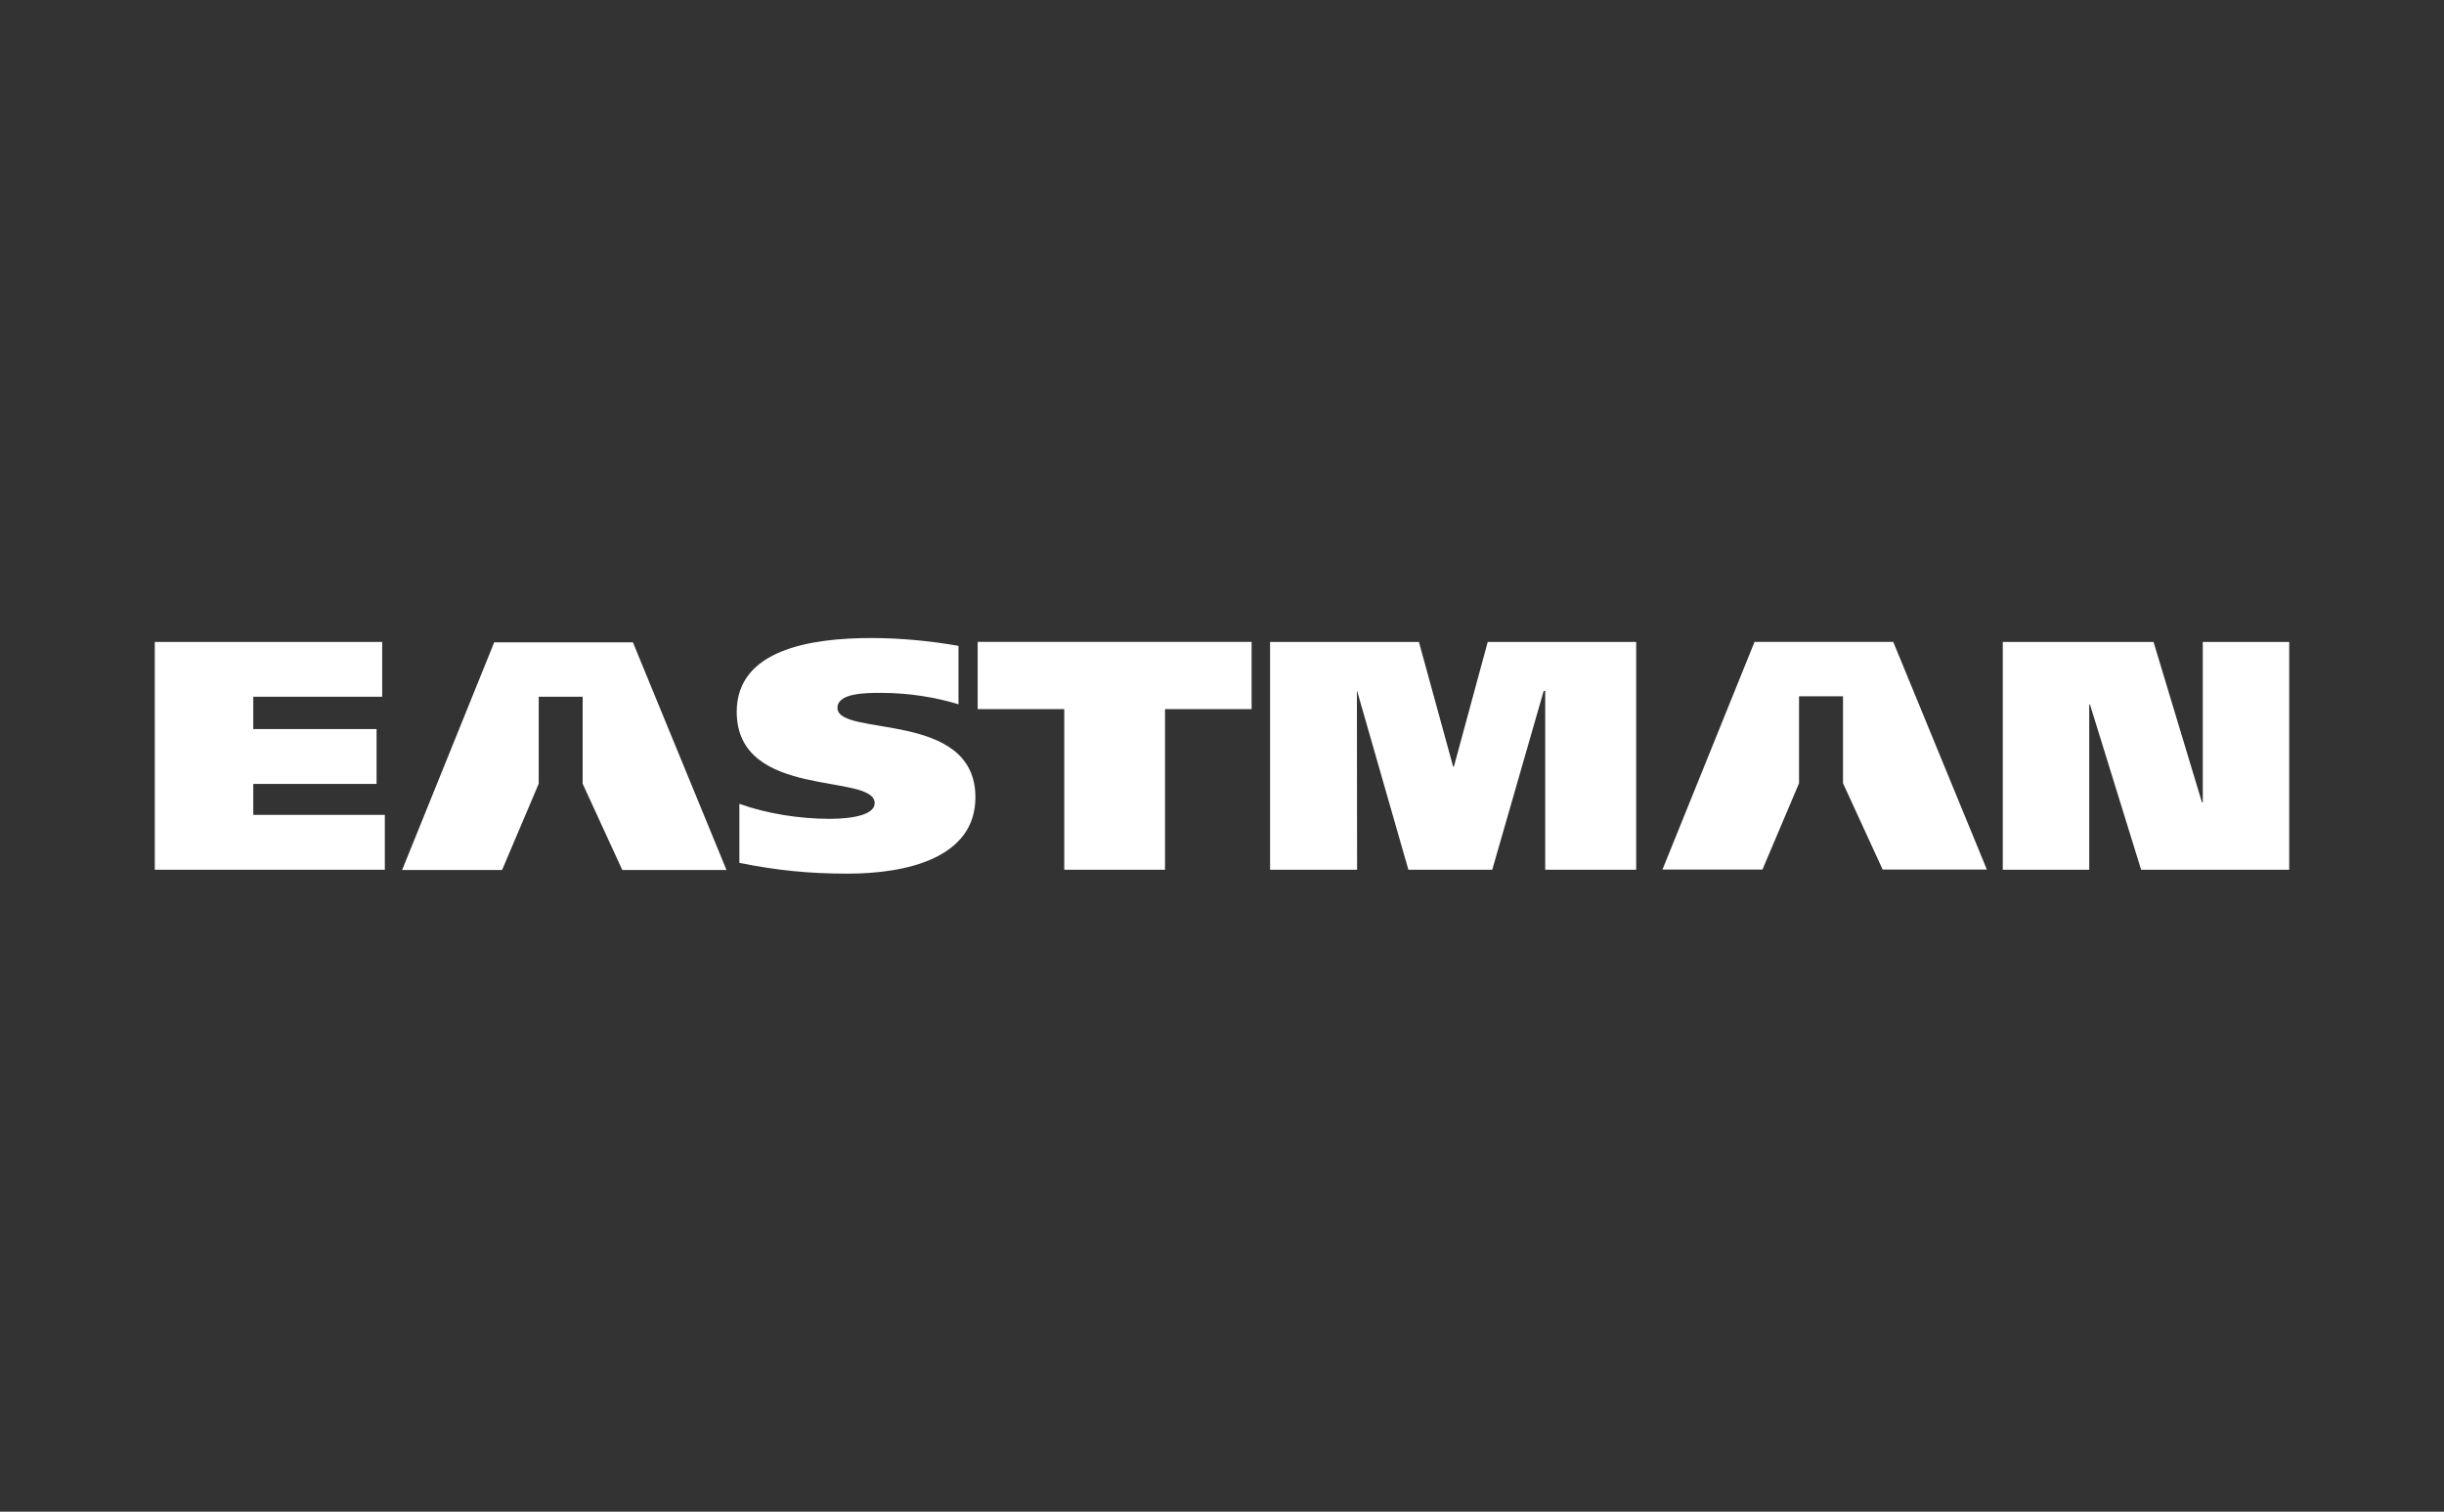
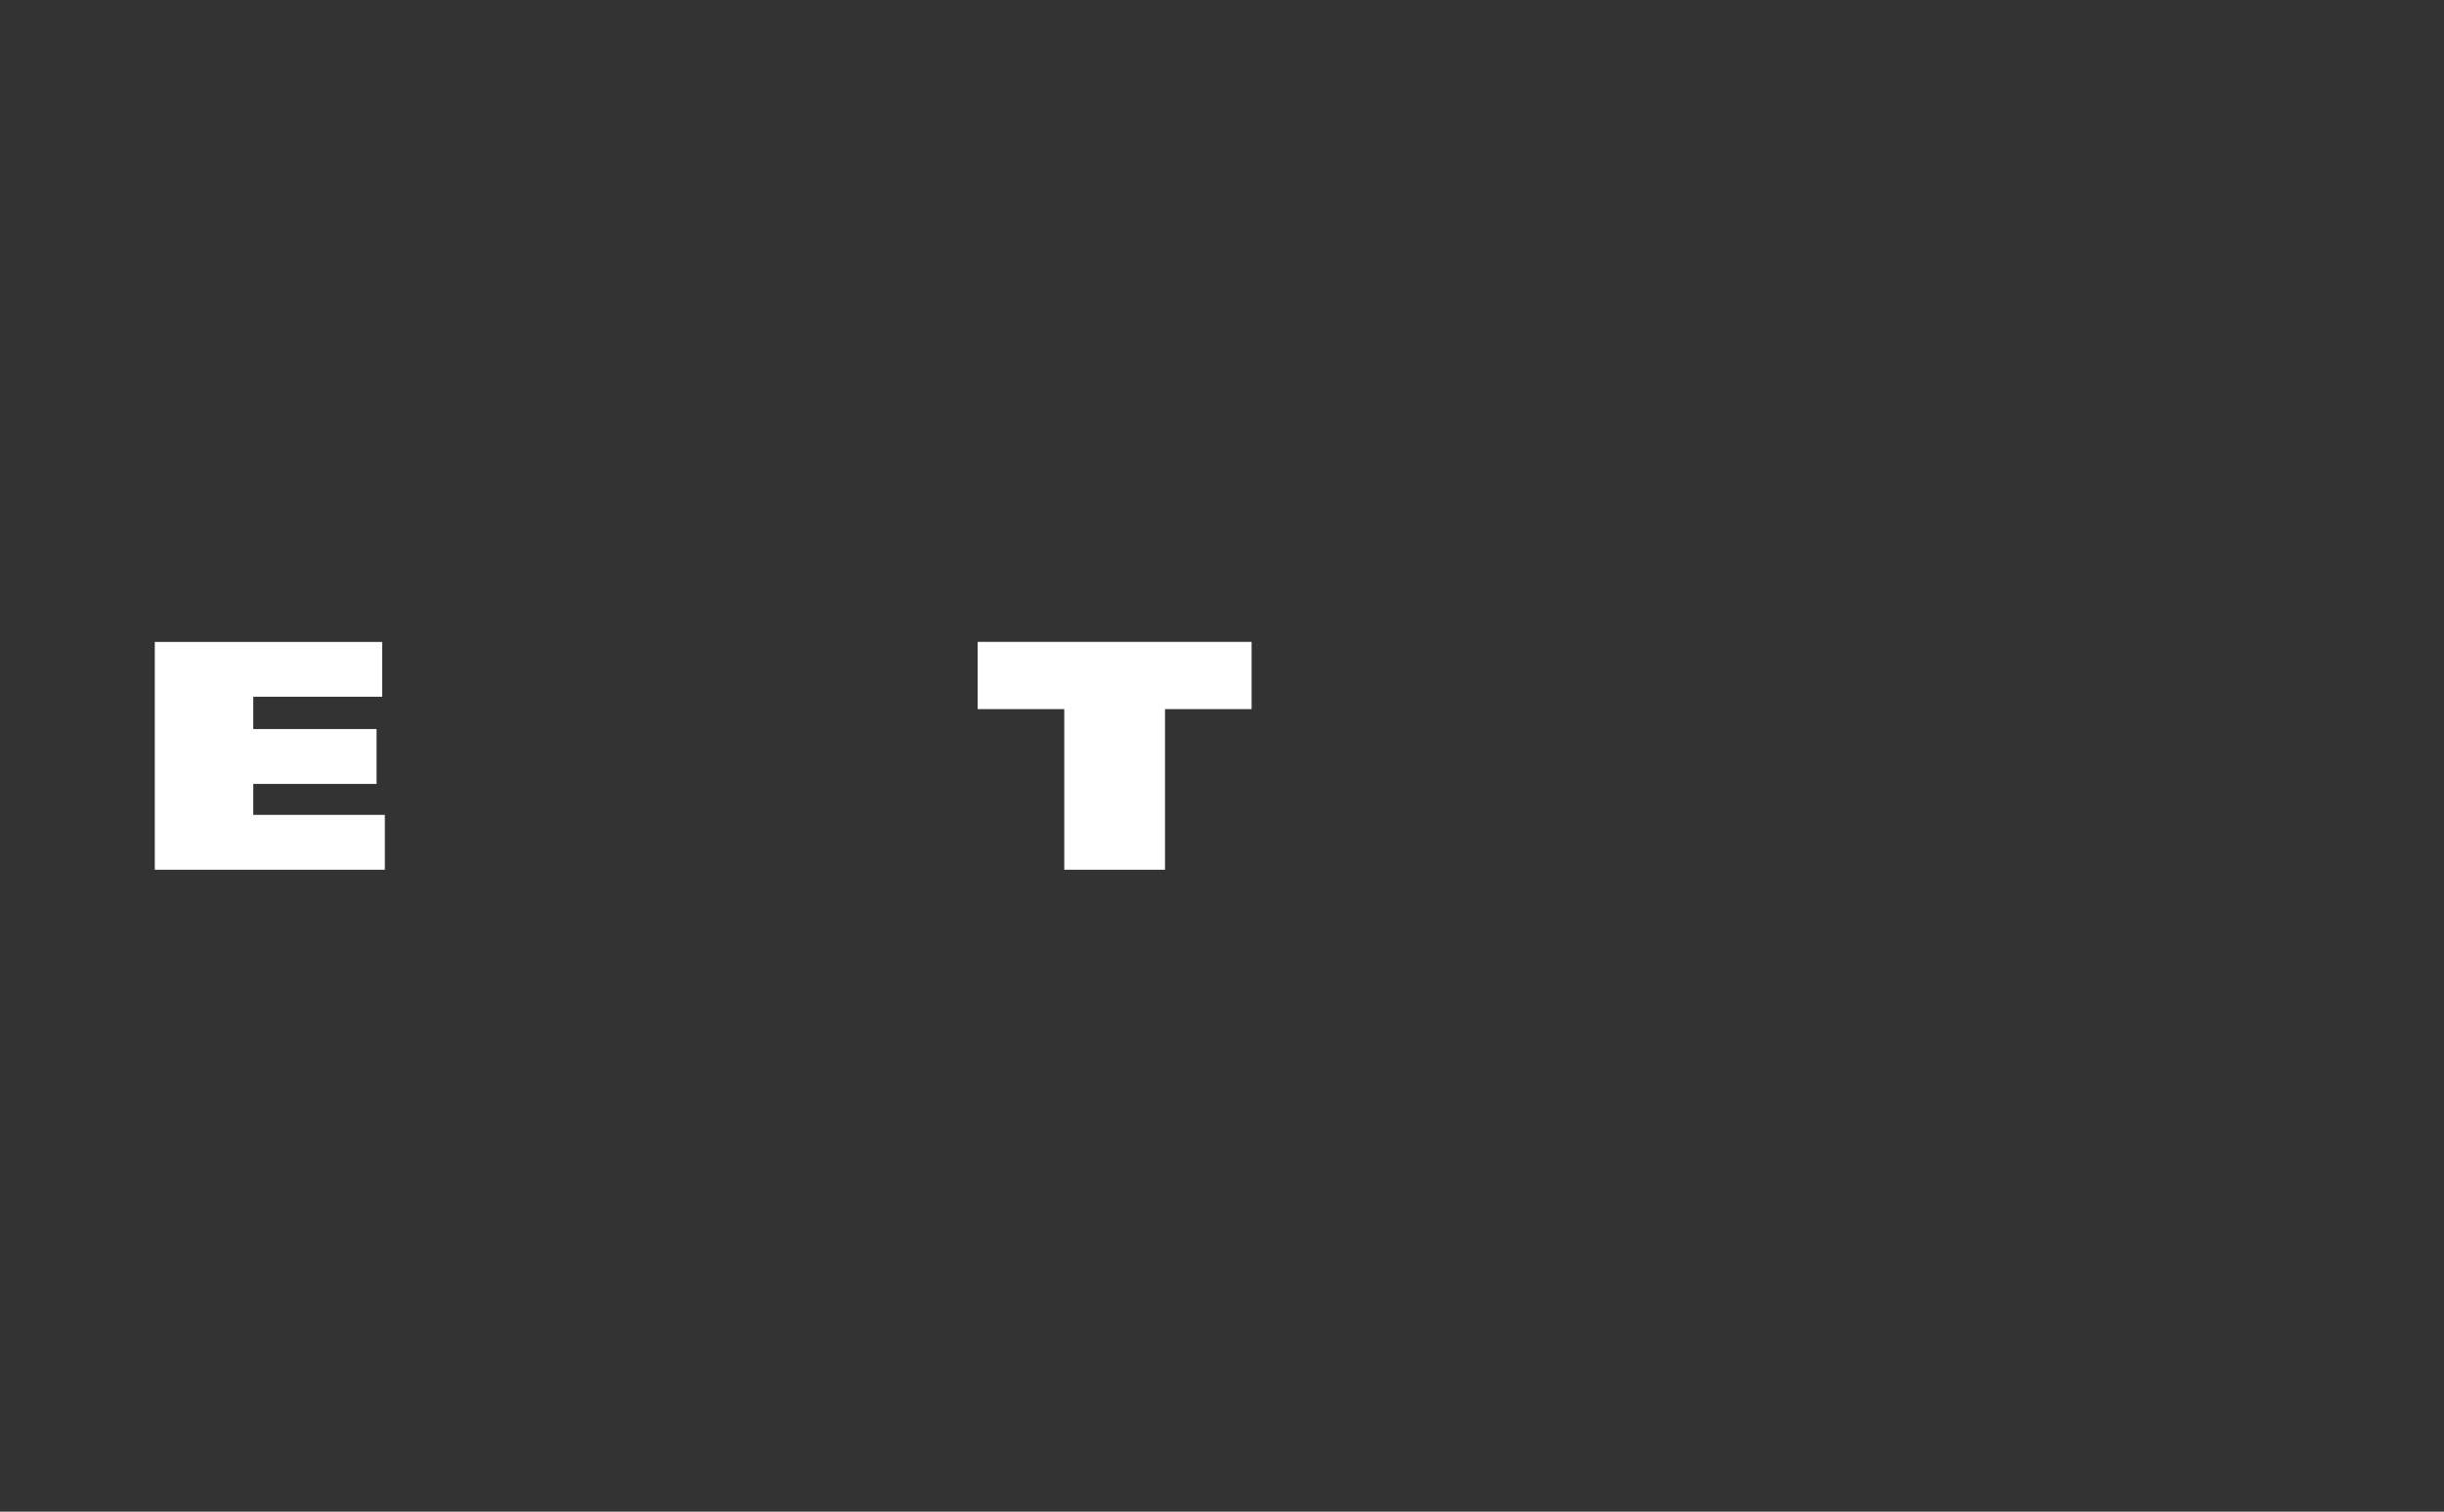
<svg xmlns="http://www.w3.org/2000/svg" width="750" height="464" viewBox="0 0 750 464" fill="none">
  <rect x="0" y="0" width="750" height="464" fill="#333333" stroke="none" />
-   <path d="M614.601 197.035H660.86L675.735 246.319H675.975V197.035H702.502V266.96H657.056L641.364 216.267H641.132V266.96H614.601L614.601 197.035Z" fill="white" />
-   <path d="M540.849 266.901L552.078 240.411V213.712H565.573V240.411L577.738 266.901H609.712L580.988 197.02H538.425L510.174 266.901H540.849Z" fill="white" />
-   <path d="M389.75 197.035H435.428L445.931 235.302H446.163L456.544 197.035H502.103V266.96H474.187V212.058H473.724L457.928 266.96H432.2L416.454 212.058H416.399L416.454 266.96H389.75L389.75 197.035Z" fill="white" />
  <path d="M384.085 217.661H357.513V266.953H326.596V217.661H300.02V197.026H384.084L384.085 217.661Z" fill="white" />
-   <path d="M294.137 216.172C287.219 214.07 279.026 212.668 270.261 212.668C265.413 212.668 256.993 212.768 256.993 217.275C256.993 226.39 299.331 217.779 299.331 244.719C299.331 263.456 277.988 268.163 260.112 268.163C248.229 268.163 238.424 267.16 226.89 264.854V246.725C235.192 249.73 245.347 251.337 254.575 251.337C261.842 251.337 268.414 250.03 268.414 246.53C268.414 237.106 226.081 245.626 226.081 218.478C226.081 199.246 249.148 195.836 267.492 195.836C276.144 195.836 285.717 196.74 294.137 198.242L294.137 216.172Z" fill="white" />
  <path d="M47.498 197.035H117.285V213.866H77.722V223.78H115.56V240.611H77.722V250.125H118.098V266.96H47.502L47.498 197.035Z" fill="white" />
-   <path d="M154.077 267.047L165.316 240.556V213.852H178.802V240.556L190.967 267.047H222.945L194.225 197.162H151.659L123.398 267.047H154.077Z" fill="white" />
</svg>